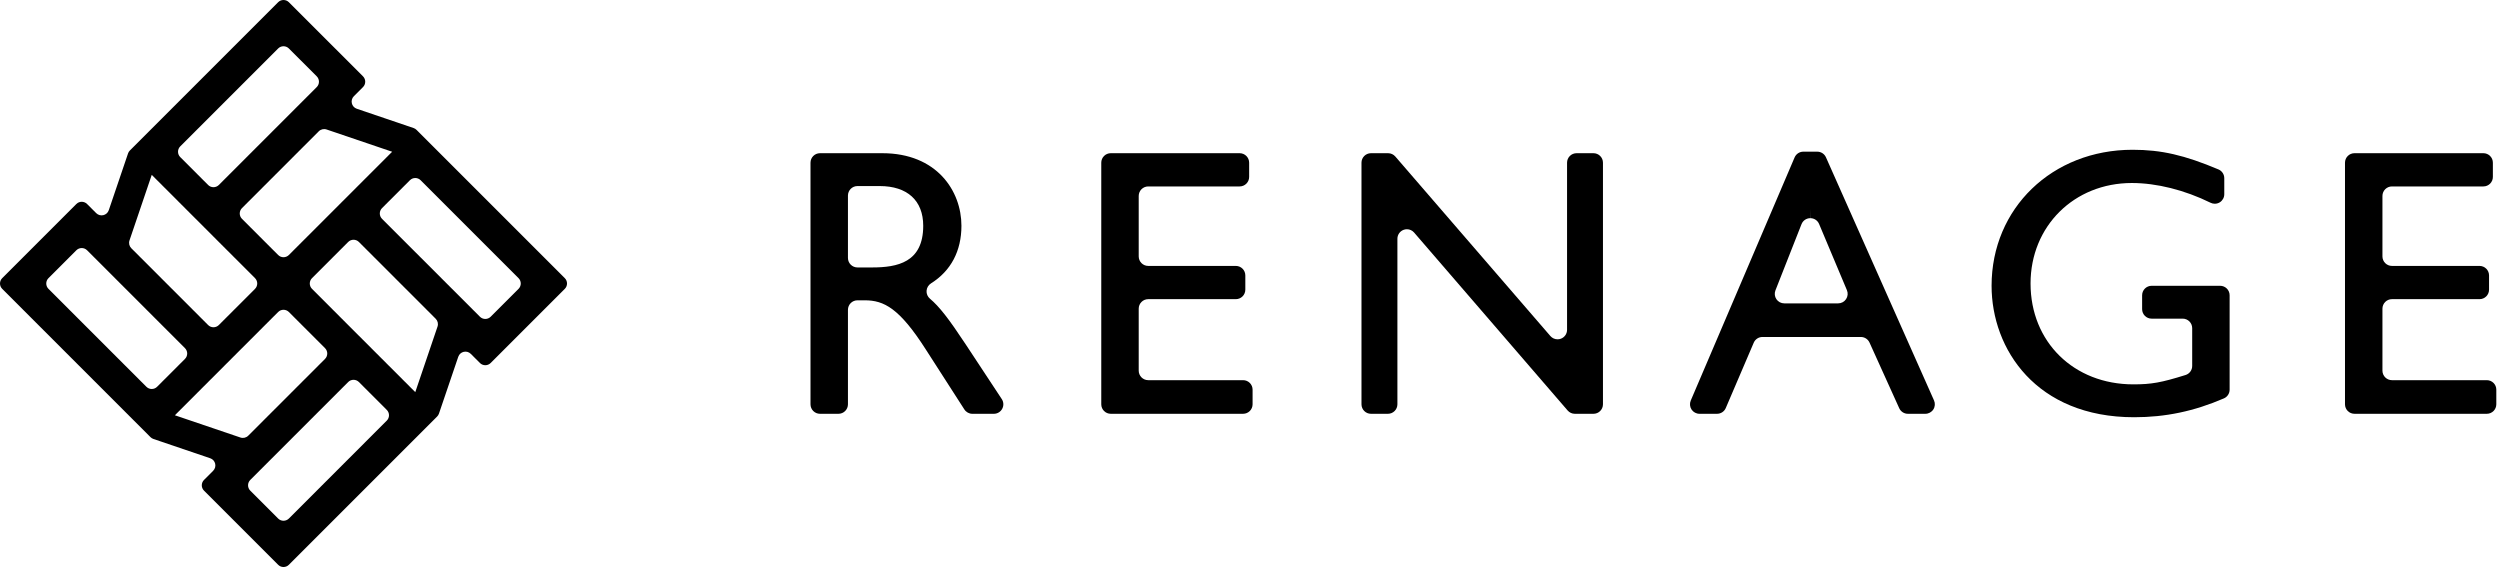
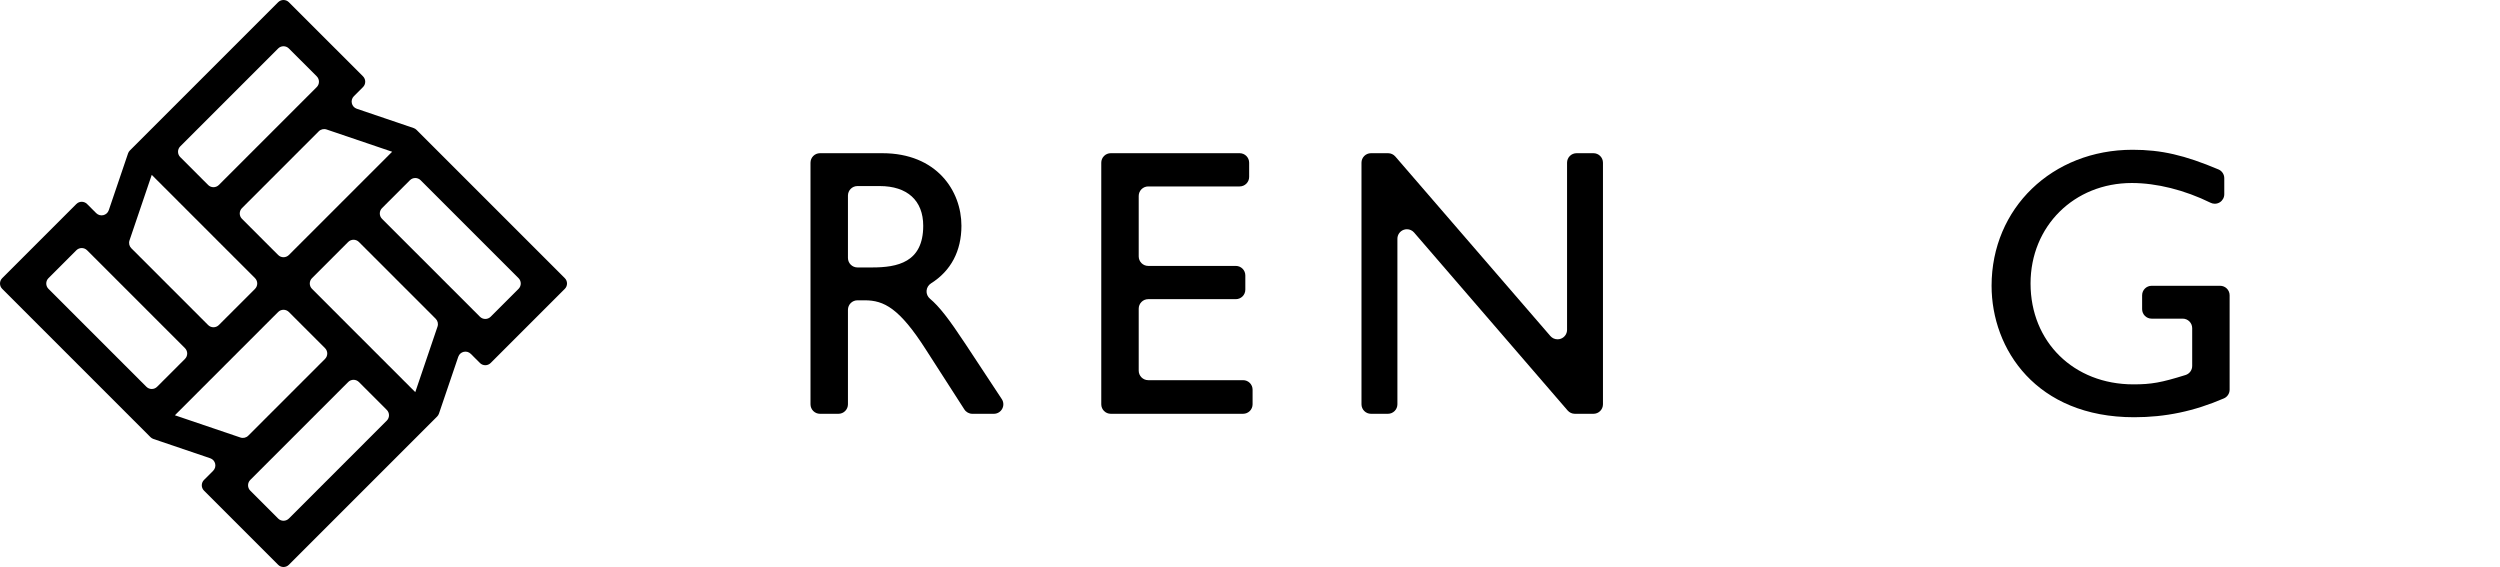
<svg xmlns="http://www.w3.org/2000/svg" fill="none" viewBox="0 0 291 66" height="66" width="291">
  <path fill="black" d="M99.806 21.657C99.197 21.657 98.701 22.154 98.701 22.763V30.026C98.701 30.635 99.197 31.131 99.806 31.131H101.502C104.449 31.131 107.463 30.555 107.463 26.284C107.463 23.344 105.614 21.657 102.392 21.657H99.806ZM113.18 48.166C112.805 48.166 112.455 47.974 112.252 47.658L107.774 40.694C104.693 35.871 102.896 34.956 100.658 34.956H99.806C99.197 34.956 98.701 35.452 98.701 36.061V47.06C98.701 47.671 98.206 48.166 97.597 48.166H95.447C94.837 48.166 94.342 47.671 94.342 47.06V18.937C94.342 18.328 94.837 17.833 95.447 17.833H102.704C109.03 17.833 111.911 22.213 111.911 26.284C111.911 29.215 110.686 31.533 108.368 32.985C108.072 33.172 107.878 33.493 107.853 33.845C107.828 34.194 107.974 34.54 108.244 34.765C109.333 35.684 110.42 37.072 112.399 40.071L116.607 46.453C116.831 46.791 116.851 47.226 116.657 47.583C116.465 47.943 116.091 48.166 115.686 48.166H113.18Z" />
  <path fill="black" d="M129.293 48.165C128.682 48.165 128.188 47.67 128.188 47.06V18.938C128.188 18.327 128.682 17.832 129.293 17.832H144.295C144.904 17.832 145.401 18.327 145.401 18.938V20.598C145.401 21.207 144.904 21.701 144.295 21.701H133.652C133.043 21.701 132.546 22.198 132.546 22.807V29.848C132.546 30.457 133.043 30.953 133.652 30.953H143.85C144.461 30.953 144.956 31.448 144.956 32.057V33.717C144.956 34.328 144.461 34.822 143.85 34.822H133.652C133.043 34.822 132.546 35.319 132.546 35.928V43.146C132.546 43.755 133.043 44.252 133.652 44.252H144.696C145.307 44.252 145.801 44.746 145.801 45.355V47.06C145.801 47.67 145.307 48.165 144.696 48.165H129.293Z" />
  <path fill="black" d="M183.312 48.166C182.991 48.166 182.686 48.025 182.475 47.784L164.599 27.065C164.389 26.822 164.085 26.683 163.762 26.683C163.631 26.683 163.502 26.706 163.38 26.753C162.946 26.913 162.658 27.328 162.658 27.787V47.06C162.658 47.671 162.163 48.166 161.553 48.166H159.582C158.971 48.166 158.477 47.671 158.477 47.06V18.939C158.477 18.328 158.971 17.833 159.582 17.833H161.574C161.895 17.833 162.202 17.972 162.412 18.215L180.464 39.114C180.674 39.357 180.979 39.496 181.3 39.496C181.432 39.496 181.561 39.473 181.684 39.427C182.116 39.268 182.405 38.853 182.405 38.393V18.939C182.405 18.328 182.9 17.833 183.511 17.833H185.481C186.09 17.833 186.585 18.328 186.585 18.939V47.06C186.585 47.671 186.09 48.166 185.481 48.166H183.312Z" />
-   <path fill="black" d="M210.711 25.395C210.259 25.4 209.861 25.675 209.695 26.095L206.66 33.802C206.526 34.143 206.569 34.526 206.774 34.828C206.981 35.132 207.322 35.312 207.688 35.312H213.965C214.335 35.312 214.679 35.127 214.883 34.818C215.09 34.508 215.126 34.121 214.982 33.779L211.742 26.072C211.57 25.66 211.17 25.395 210.723 25.395L210.7 24.29L210.711 25.395ZM222.076 48.165C221.643 48.165 221.249 47.911 221.07 47.517L217.612 39.875C217.433 39.479 217.037 39.224 216.606 39.224H205.149C204.706 39.224 204.307 39.488 204.133 39.895L200.88 47.495C200.708 47.902 200.307 48.165 199.866 48.165H197.82C197.448 48.165 197.102 47.978 196.897 47.669C196.693 47.359 196.659 46.967 196.802 46.627L208.891 18.326C209.066 17.917 209.465 17.654 209.909 17.654H211.53C211.967 17.654 212.363 17.91 212.54 18.309L225.121 46.612C225.273 46.953 225.242 47.348 225.038 47.662C224.833 47.975 224.486 48.165 224.112 48.165H222.076Z" />
  <path fill="black" d="M248.41 48.566C237.011 48.566 231.82 40.635 231.82 33.266C231.82 24.239 238.876 17.433 248.231 17.433C251.564 17.433 254.273 18.053 258.229 19.721C258.64 19.895 258.906 20.296 258.906 20.741V22.611C258.906 22.991 258.709 23.347 258.385 23.549C258.208 23.66 258.004 23.715 257.801 23.715C257.634 23.715 257.468 23.678 257.314 23.602C254.294 22.118 251.038 21.302 248.143 21.302C241.423 21.302 236.356 26.331 236.356 33C236.356 39.803 241.388 44.74 248.322 44.74C250.424 44.74 251.561 44.537 254.395 43.652C254.859 43.508 255.171 43.084 255.171 42.597V38.196C255.171 37.587 254.675 37.09 254.066 37.09H250.449C249.838 37.09 249.343 36.596 249.343 35.987V34.371C249.343 33.761 249.838 33.266 250.449 33.266H258.425C259.034 33.266 259.528 33.761 259.528 34.371V45.358C259.528 45.798 259.267 46.198 258.862 46.372C255.391 47.868 252.07 48.566 248.41 48.566Z" />
-   <path fill="black" d="M274.062 48.165C273.452 48.165 272.957 47.67 272.957 47.06V18.938C272.957 18.327 273.452 17.832 274.062 17.832H289.065C289.676 17.832 290.17 18.327 290.17 18.938V20.598C290.17 21.207 289.676 21.701 289.065 21.701H278.421C277.812 21.701 277.316 22.198 277.316 22.807V29.848C277.316 30.457 277.812 30.953 278.421 30.953H288.62C289.23 30.953 289.725 31.448 289.725 32.057V33.717C289.725 34.328 289.23 34.822 288.62 34.822H278.421C277.812 34.822 277.316 35.319 277.316 35.928V43.146C277.316 43.755 277.812 44.252 278.421 44.252H289.465C290.076 44.252 290.571 44.746 290.571 45.355V47.06C290.571 47.67 290.076 48.165 289.465 48.165H274.062Z" />
  <path fill="black" d="M36.869 10.136L25.474 21.531C25.128 21.877 24.569 21.877 24.224 21.531L20.981 18.287C20.635 17.943 20.635 17.384 20.981 17.038L32.376 5.643C32.72 5.297 33.279 5.297 33.625 5.643L36.869 8.886C37.213 9.231 37.213 9.792 36.869 10.136ZM60.357 33.624L57.114 36.867C56.77 37.213 56.21 37.213 55.864 36.867L44.469 25.473C44.123 25.128 44.123 24.569 44.469 24.223L47.713 20.98C48.059 20.634 48.618 20.634 48.962 20.98L60.357 32.375C60.703 32.721 60.703 33.28 60.357 33.624ZM38.461 24.849L33.625 29.682C33.279 30.028 32.72 30.028 32.376 29.682L28.166 25.473C27.82 25.128 27.82 24.569 28.166 24.223L37.105 15.284C37.342 15.046 37.694 14.964 38.014 15.072L45.646 17.663L39.465 23.843L38.461 24.849ZM50.716 37.104C50.955 37.342 51.036 37.695 50.928 38.013L48.338 45.645L42.157 39.464L41.151 38.459L36.318 33.624C35.972 33.28 35.972 32.721 36.318 32.375L40.528 28.165C40.872 27.821 41.431 27.821 41.777 28.165L50.716 37.104ZM28.896 50.715C28.658 50.953 28.305 51.036 27.987 50.927L20.355 48.337L32.376 36.316C32.72 35.972 33.279 35.972 33.625 36.316L37.835 40.526C38.179 40.872 38.179 41.431 37.835 41.776L28.896 50.715ZM45.02 48.961L33.625 60.358C33.279 60.702 32.72 60.702 32.376 60.358L29.133 57.112C28.787 56.768 28.787 56.209 29.133 55.863L40.528 44.468C40.872 44.124 41.431 44.124 41.777 44.468L45.02 47.712C45.366 48.057 45.366 48.617 45.02 48.961ZM5.644 32.375L8.888 29.131C9.232 28.787 9.791 28.787 10.137 29.131L21.532 40.526C21.876 40.872 21.876 41.431 21.532 41.776L18.288 45.019C17.943 45.365 17.383 45.365 17.039 45.019L5.644 33.624C5.298 33.28 5.298 32.721 5.644 32.375ZM15.285 28.895C15.047 28.658 14.964 28.305 15.073 27.986L17.663 20.354L23.844 26.535L24.848 27.541L29.684 32.375C30.028 32.721 30.028 33.28 29.684 33.624L25.474 37.834C25.128 38.18 24.569 38.18 24.224 37.834L15.285 28.895ZM33.625 0.258C33.279 -0.086 32.72 -0.086 32.376 0.258L15.116 17.518C15.02 17.612 14.949 17.73 14.905 17.857L12.661 24.47C12.45 25.089 11.663 25.272 11.199 24.809L10.137 23.747C9.791 23.402 9.232 23.402 8.888 23.747L0.259 32.375C-0.086 32.721 -0.086 33.28 0.259 33.624L14.971 48.337L17.517 50.884C17.613 50.98 17.731 51.051 17.858 51.096L24.469 53.34C25.09 53.55 25.273 54.337 24.81 54.801L23.748 55.863C23.402 56.209 23.402 56.768 23.748 57.112L32.376 65.741C32.72 66.087 33.279 66.087 33.625 65.741L48.338 51.029L50.883 48.483C50.979 48.387 51.052 48.269 51.095 48.142L53.341 41.531C53.551 40.91 54.339 40.727 54.802 41.19L55.864 42.252C56.21 42.598 56.77 42.598 57.114 42.252L65.742 33.624C66.088 33.28 66.088 32.721 65.742 32.375L51.029 17.663L48.484 15.117C48.388 15.021 48.27 14.948 48.143 14.905L41.53 12.659C40.911 12.449 40.728 11.661 41.191 11.198L42.254 10.136C42.598 9.792 42.598 9.231 42.254 8.886L33.625 0.258Z" />
</svg>